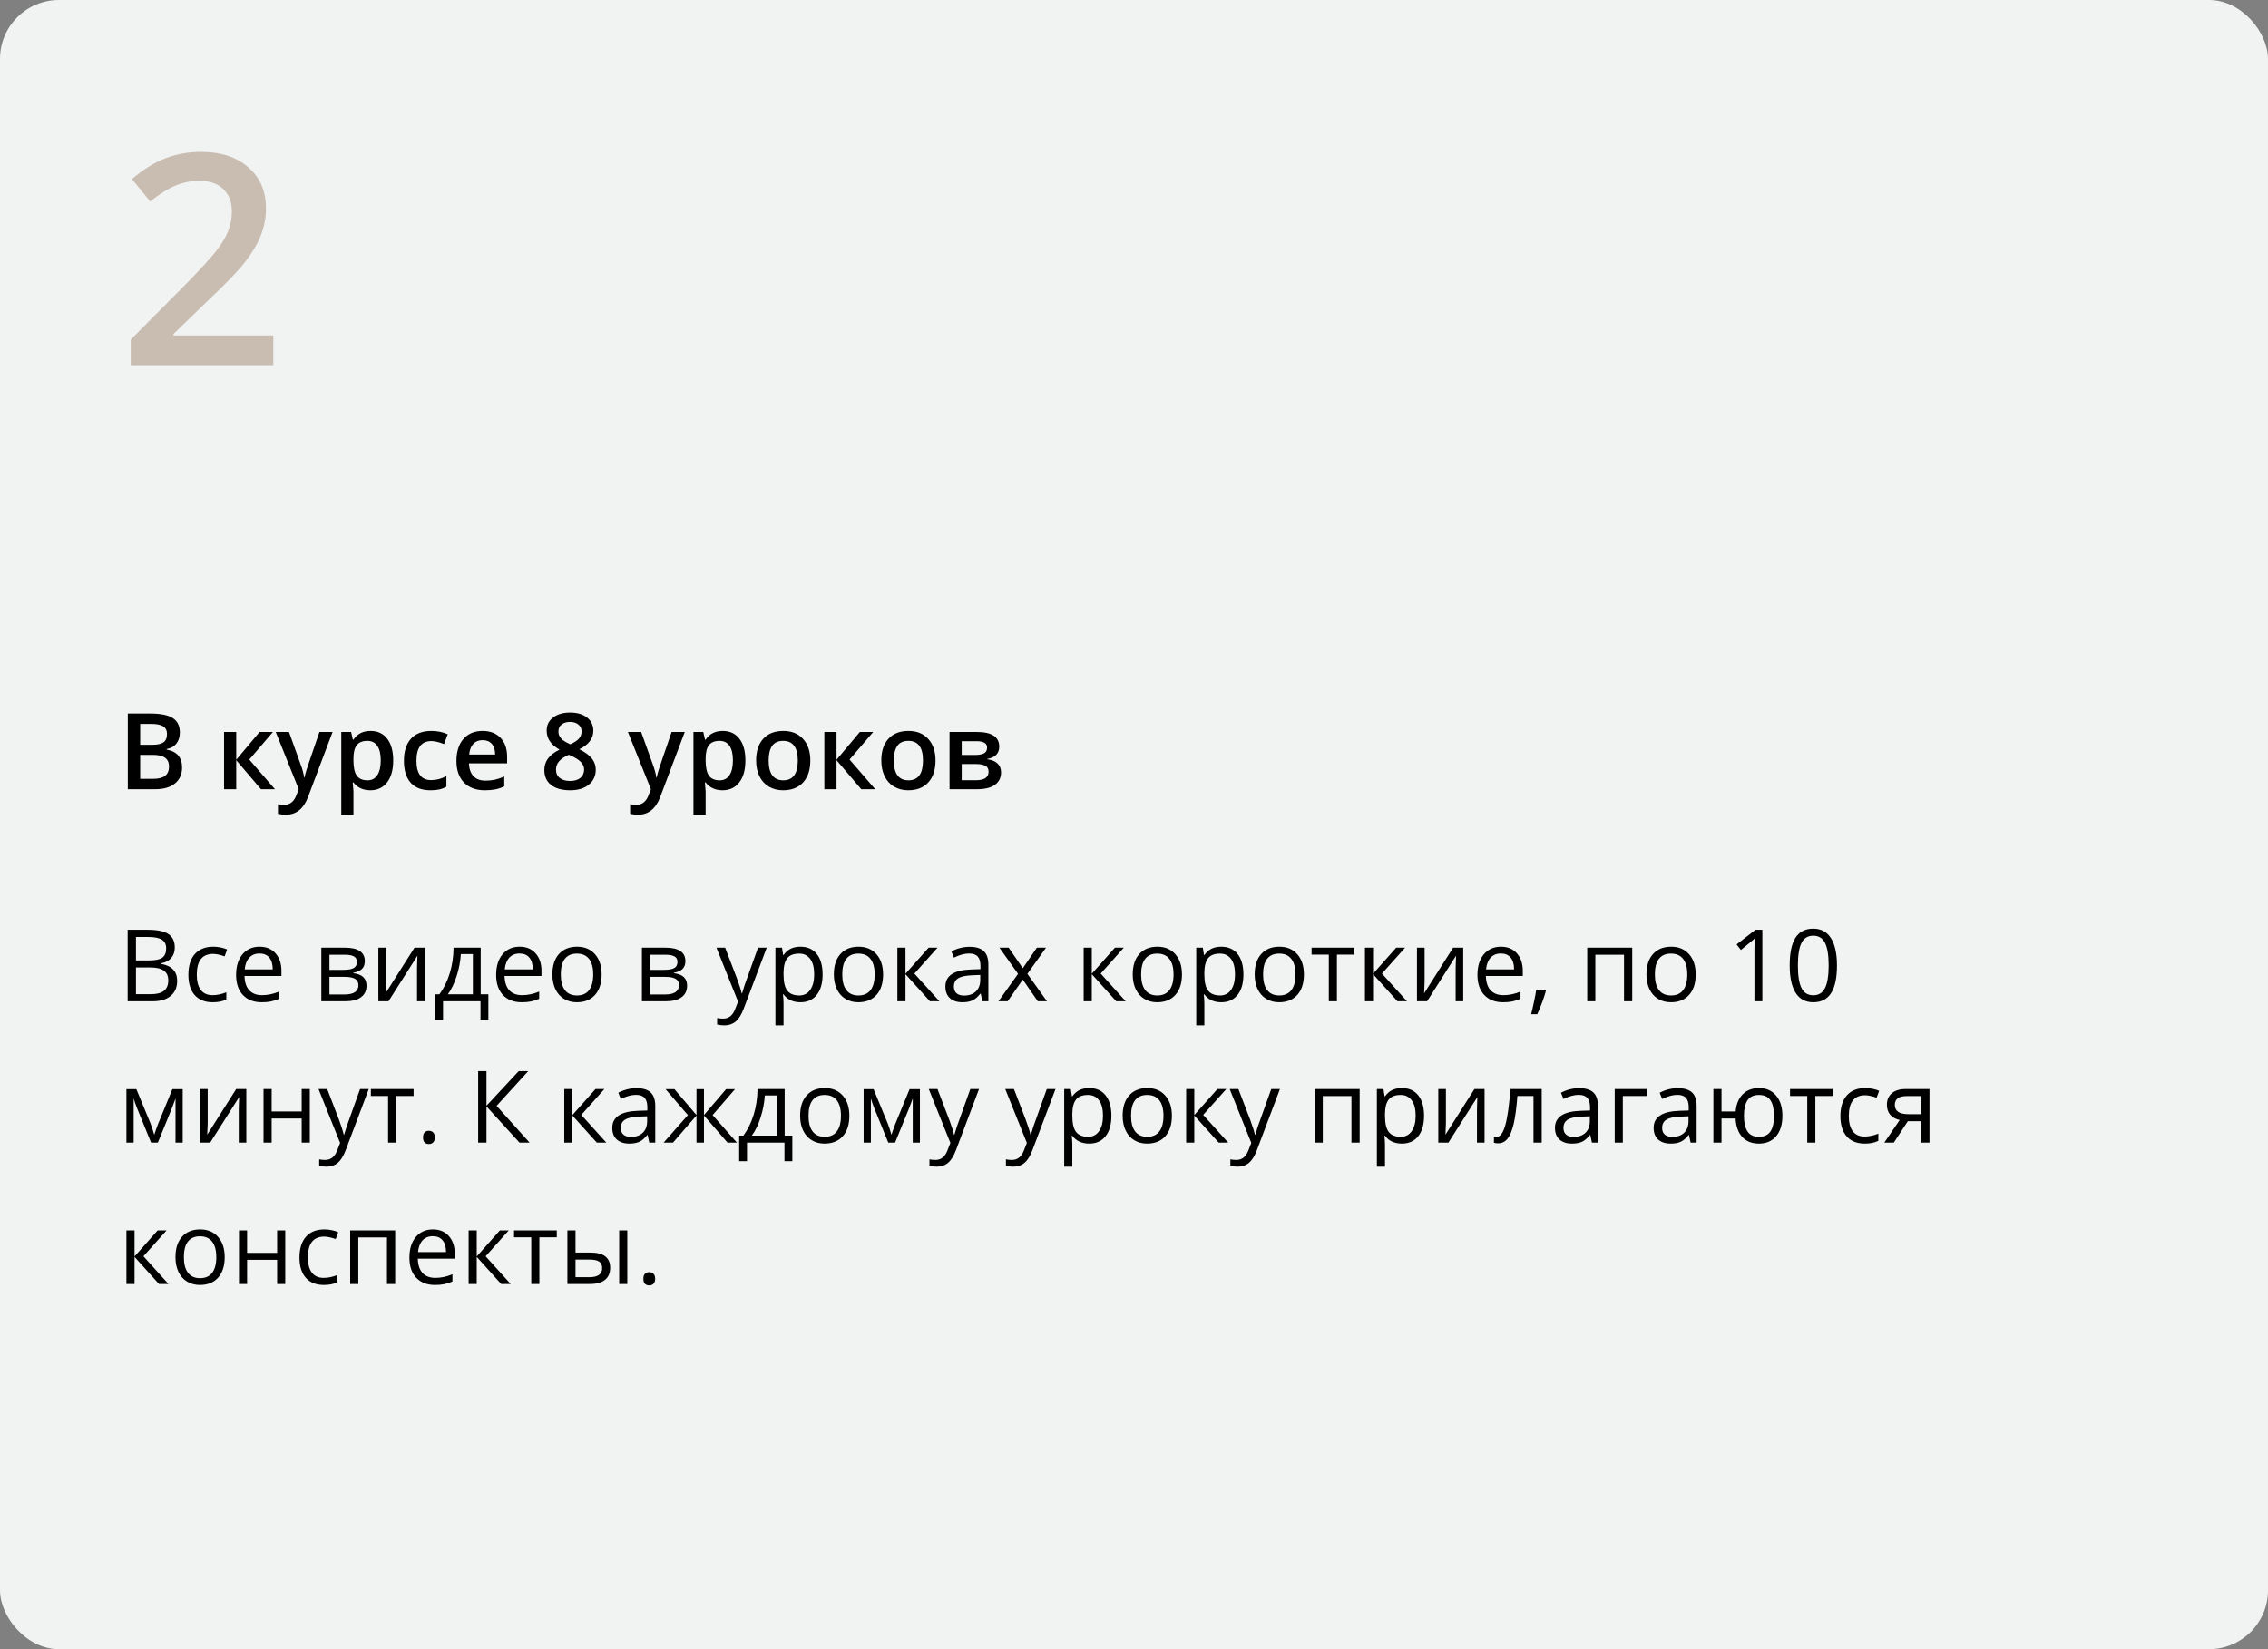
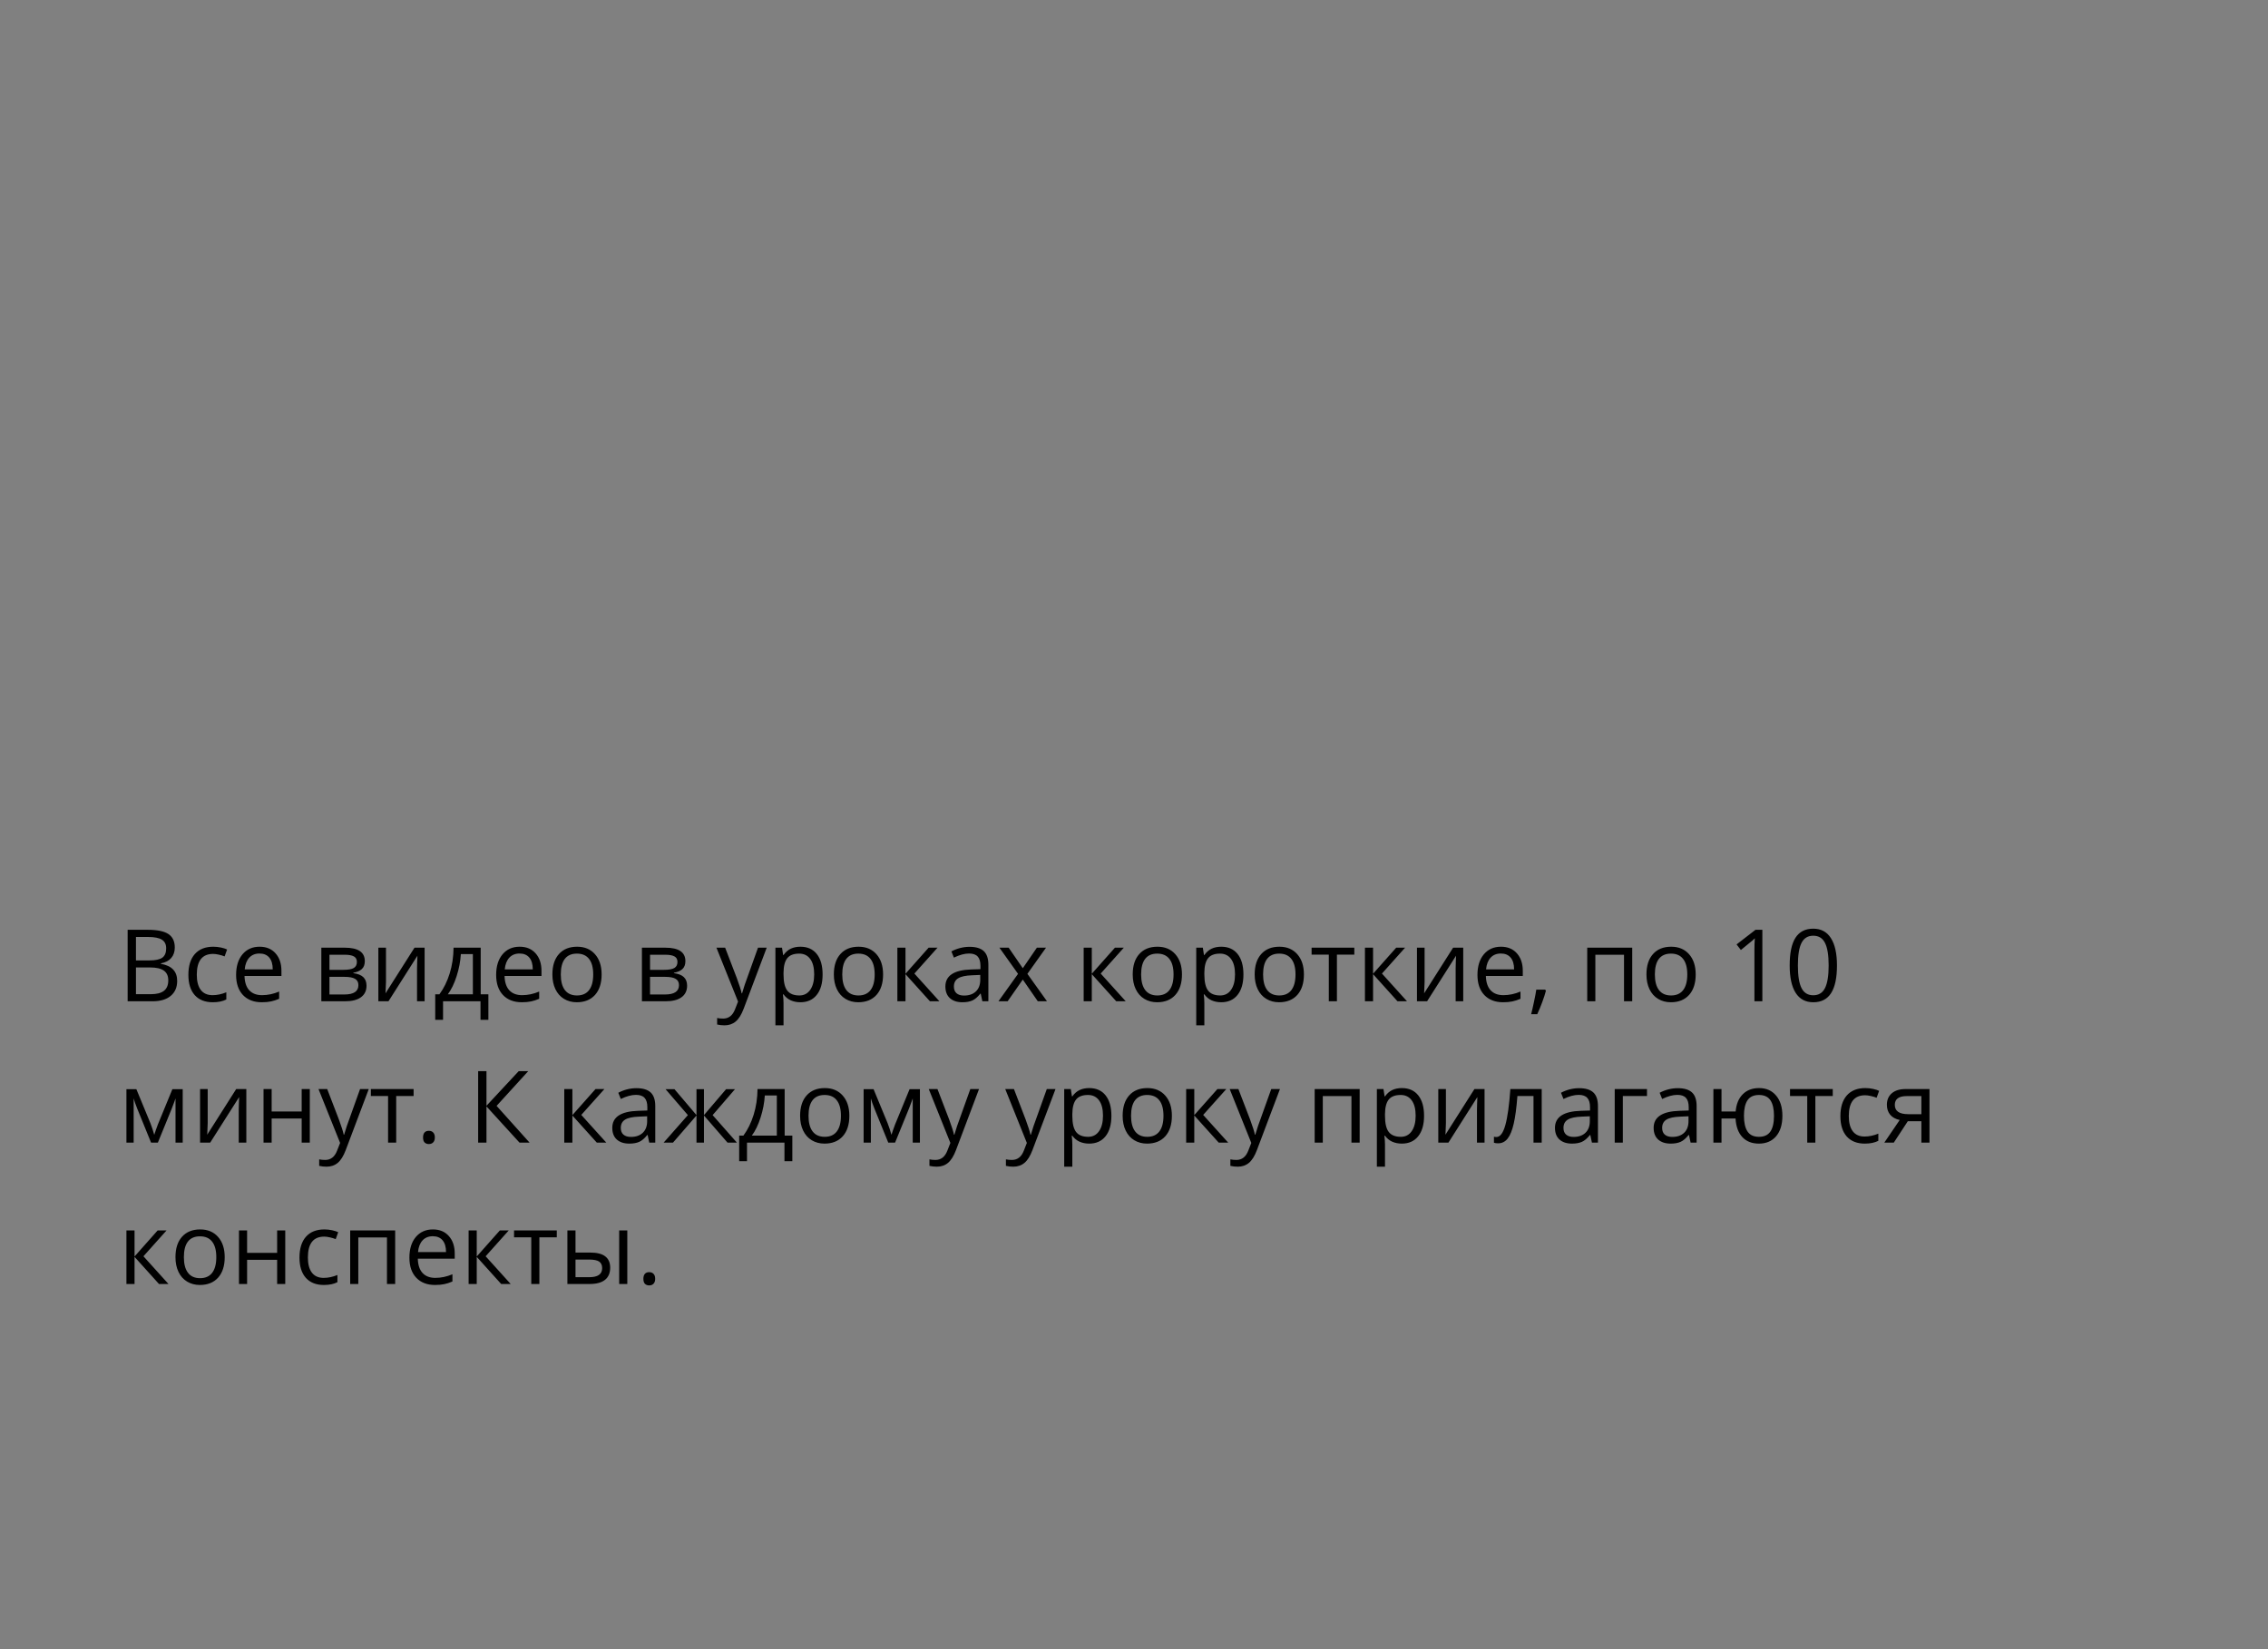
<svg xmlns="http://www.w3.org/2000/svg" width="385" height="280" viewBox="0 0 385 280" fill="none">
  <rect x="0" y="0" width="385" height="280" fill="#808080" stroke="none" />
-   <rect width="385" height="280" rx="10" fill="#F1F2F2" />
  <path d="M21.669 157.864H25.097C26.707 157.864 27.872 158.105 28.591 158.586C29.311 159.068 29.67 159.829 29.67 160.869C29.67 161.589 29.468 162.183 29.064 162.654C28.666 163.119 28.082 163.42 27.313 163.559V163.642C29.156 163.957 30.077 164.925 30.077 166.547C30.077 167.632 29.709 168.478 28.973 169.087C28.243 169.696 27.219 170 25.902 170H21.669V157.864ZM23.08 163.061H25.404C26.4 163.061 27.116 162.906 27.554 162.596C27.991 162.28 28.209 161.752 28.209 161.01C28.209 160.33 27.966 159.84 27.479 159.541C26.992 159.237 26.217 159.084 25.155 159.084H23.08V163.061ZM23.08 164.256V168.796H25.611C26.591 168.796 27.327 168.608 27.819 168.232C28.317 167.85 28.566 167.255 28.566 166.447C28.566 165.695 28.312 165.141 27.803 164.787C27.299 164.433 26.53 164.256 25.495 164.256H23.08ZM36.12 170.166C34.803 170.166 33.782 169.762 33.057 168.954C32.338 168.141 31.978 166.992 31.978 165.509C31.978 163.987 32.343 162.812 33.074 161.981C33.81 161.151 34.856 160.736 36.211 160.736C36.649 160.736 37.086 160.783 37.523 160.877C37.96 160.972 38.303 161.082 38.552 161.209L38.129 162.38C37.825 162.258 37.492 162.159 37.133 162.081C36.773 161.998 36.455 161.957 36.178 161.957C34.33 161.957 33.406 163.135 33.406 165.493C33.406 166.611 33.63 167.468 34.078 168.066C34.532 168.664 35.202 168.962 36.087 168.962C36.845 168.962 37.623 168.799 38.419 168.473V169.693C37.811 170.008 37.044 170.166 36.12 170.166ZM44.429 170.166C43.084 170.166 42.022 169.757 41.242 168.938C40.467 168.118 40.08 166.981 40.08 165.526C40.08 164.059 40.439 162.895 41.159 162.031C41.884 161.168 42.855 160.736 44.072 160.736C45.212 160.736 46.114 161.113 46.778 161.865C47.442 162.612 47.774 163.6 47.774 164.829V165.7H41.507C41.535 166.768 41.803 167.579 42.312 168.132C42.827 168.686 43.549 168.962 44.479 168.962C45.459 168.962 46.427 168.758 47.384 168.348V169.577C46.897 169.787 46.435 169.936 45.998 170.025C45.566 170.119 45.044 170.166 44.429 170.166ZM44.056 161.89C43.325 161.89 42.741 162.128 42.304 162.604C41.873 163.08 41.618 163.738 41.541 164.58H46.297C46.297 163.711 46.103 163.047 45.716 162.587C45.328 162.123 44.775 161.89 44.056 161.89ZM61.927 163.185C61.927 163.777 61.756 164.228 61.413 164.538C61.075 164.842 60.599 165.047 59.985 165.152V165.227C60.76 165.332 61.324 165.559 61.678 165.908C62.038 166.256 62.218 166.738 62.218 167.352C62.218 168.199 61.905 168.852 61.28 169.311C60.66 169.77 59.752 170 58.557 170H54.548V160.902H58.541C60.798 160.902 61.927 161.663 61.927 163.185ZM60.84 167.261C60.84 166.768 60.652 166.411 60.275 166.19C59.905 165.963 59.288 165.85 58.424 165.85H55.926V168.846H58.458C60.046 168.846 60.84 168.318 60.84 167.261ZM60.583 163.318C60.583 162.875 60.411 162.562 60.068 162.38C59.73 162.192 59.216 162.098 58.524 162.098H55.926V164.663H58.258C59.111 164.663 59.711 164.557 60.06 164.347C60.408 164.137 60.583 163.794 60.583 163.318ZM65.522 160.902V166.671L65.463 168.182L65.439 168.655L70.361 160.902H72.079V170H70.793V164.438L70.817 163.343L70.859 162.264L65.945 170H64.227V160.902H65.522ZM82.903 173.146H81.567V170H75.209V173.146H73.88V168.813H74.594C75.336 167.806 75.917 166.624 76.337 165.269C76.758 163.913 76.977 162.457 76.993 160.902H81.6V168.813H82.903V173.146ZM80.272 168.813V161.99H78.23C78.158 163.218 77.92 164.463 77.516 165.725C77.118 166.981 76.62 168.011 76.022 168.813H80.272ZM88.573 170.166C87.228 170.166 86.165 169.757 85.385 168.938C84.611 168.118 84.223 166.981 84.223 165.526C84.223 164.059 84.583 162.895 85.302 162.031C86.027 161.168 86.998 160.736 88.216 160.736C89.356 160.736 90.258 161.113 90.922 161.865C91.586 162.612 91.918 163.6 91.918 164.829V165.7H85.651C85.678 166.768 85.947 167.579 86.456 168.132C86.971 168.686 87.693 168.962 88.623 168.962C89.602 168.962 90.57 168.758 91.528 168.348V169.577C91.041 169.787 90.579 169.936 90.142 170.025C89.71 170.119 89.187 170.166 88.573 170.166ZM88.199 161.89C87.469 161.89 86.885 162.128 86.448 162.604C86.016 163.08 85.762 163.738 85.684 164.58H90.44C90.44 163.711 90.247 163.047 89.859 162.587C89.472 162.123 88.919 161.89 88.199 161.89ZM102.128 165.443C102.128 166.926 101.754 168.085 101.007 168.921C100.26 169.751 99.228 170.166 97.911 170.166C97.098 170.166 96.376 169.975 95.745 169.593C95.114 169.211 94.627 168.664 94.284 167.95C93.941 167.236 93.769 166.4 93.769 165.443C93.769 163.96 94.14 162.806 94.881 161.981C95.623 161.151 96.652 160.736 97.969 160.736C99.242 160.736 100.252 161.16 100.999 162.006C101.752 162.853 102.128 163.999 102.128 165.443ZM95.197 165.443C95.197 166.605 95.429 167.49 95.894 168.099C96.359 168.708 97.042 169.012 97.944 169.012C98.846 169.012 99.53 168.711 99.995 168.107C100.465 167.499 100.7 166.611 100.7 165.443C100.7 164.286 100.465 163.409 99.995 162.812C99.53 162.208 98.841 161.907 97.928 161.907C97.026 161.907 96.345 162.203 95.886 162.795C95.426 163.387 95.197 164.27 95.197 165.443ZM116.347 163.185C116.347 163.777 116.176 164.228 115.833 164.538C115.495 164.842 115.019 165.047 114.405 165.152V165.227C115.18 165.332 115.744 165.559 116.098 165.908C116.458 166.256 116.638 166.738 116.638 167.352C116.638 168.199 116.325 168.852 115.7 169.311C115.08 169.77 114.172 170 112.977 170H108.968V160.902H112.96C115.218 160.902 116.347 161.663 116.347 163.185ZM115.26 167.261C115.26 166.768 115.072 166.411 114.695 166.19C114.325 165.963 113.708 165.85 112.844 165.85H110.346V168.846H112.877C114.466 168.846 115.26 168.318 115.26 167.261ZM115.002 163.318C115.002 162.875 114.831 162.562 114.488 162.38C114.15 162.192 113.636 162.098 112.944 162.098H110.346V164.663H112.678C113.53 164.663 114.131 164.557 114.479 164.347C114.828 164.137 115.002 163.794 115.002 163.318ZM121.618 160.902H123.096L125.088 166.09C125.525 167.275 125.796 168.13 125.901 168.655H125.968C126.04 168.373 126.189 167.892 126.416 167.211C126.648 166.525 127.401 164.422 128.674 160.902H130.151L126.242 171.262C125.854 172.285 125.401 173.01 124.88 173.437C124.366 173.868 123.732 174.084 122.979 174.084C122.559 174.084 122.144 174.037 121.734 173.943V172.839C122.039 172.905 122.379 172.938 122.755 172.938C123.702 172.938 124.377 172.407 124.781 171.345L125.287 170.05L121.618 160.902ZM135.862 170.166C135.27 170.166 134.728 170.058 134.235 169.842C133.748 169.621 133.339 169.283 133.007 168.83H132.907C132.974 169.361 133.007 169.864 133.007 170.34V174.084H131.629V160.902H132.75L132.94 162.147H133.007C133.361 161.649 133.773 161.29 134.244 161.068C134.714 160.847 135.254 160.736 135.862 160.736C137.069 160.736 137.998 161.149 138.651 161.973C139.31 162.798 139.639 163.954 139.639 165.443C139.639 166.937 139.304 168.099 138.635 168.929C137.971 169.754 137.047 170.166 135.862 170.166ZM135.663 161.907C134.733 161.907 134.061 162.164 133.646 162.679C133.231 163.193 133.018 164.012 133.007 165.136V165.443C133.007 166.721 133.22 167.637 133.646 168.19C134.072 168.738 134.756 169.012 135.696 169.012C136.482 169.012 137.096 168.694 137.539 168.058C137.987 167.421 138.211 166.544 138.211 165.426C138.211 164.292 137.987 163.423 137.539 162.82C137.096 162.211 136.471 161.907 135.663 161.907ZM149.907 165.443C149.907 166.926 149.534 168.085 148.787 168.921C148.04 169.751 147.007 170.166 145.69 170.166C144.877 170.166 144.155 169.975 143.524 169.593C142.893 169.211 142.406 168.664 142.063 167.95C141.72 167.236 141.548 166.4 141.548 165.443C141.548 163.96 141.919 162.806 142.661 161.981C143.402 161.151 144.431 160.736 145.749 160.736C147.021 160.736 148.031 161.16 148.778 162.006C149.531 162.853 149.907 163.999 149.907 165.443ZM142.976 165.443C142.976 166.605 143.208 167.49 143.673 168.099C144.138 168.708 144.822 169.012 145.724 169.012C146.626 169.012 147.309 168.711 147.774 168.107C148.244 167.499 148.479 166.611 148.479 165.443C148.479 164.286 148.244 163.409 147.774 162.812C147.309 162.208 146.62 161.907 145.707 161.907C144.805 161.907 144.124 162.203 143.665 162.795C143.206 163.387 142.976 164.27 142.976 165.443ZM157.635 160.902H159.146L155.22 165.293L159.47 170H157.859L153.709 165.393V170H152.331V160.902H153.709V165.327L157.635 160.902ZM166.758 170L166.484 168.705H166.417C165.964 169.275 165.51 169.662 165.056 169.867C164.608 170.066 164.046 170.166 163.371 170.166C162.469 170.166 161.761 169.934 161.246 169.469C160.737 169.004 160.482 168.343 160.482 167.485C160.482 165.648 161.952 164.685 164.89 164.596L166.434 164.546V163.982C166.434 163.268 166.279 162.742 165.969 162.405C165.665 162.062 165.175 161.89 164.5 161.89C163.742 161.89 162.884 162.123 161.927 162.587L161.503 161.533C161.952 161.29 162.441 161.099 162.973 160.96C163.509 160.822 164.046 160.753 164.583 160.753C165.668 160.753 166.47 160.994 166.99 161.475C167.516 161.957 167.779 162.729 167.779 163.791V170H166.758ZM163.645 169.029C164.503 169.029 165.175 168.794 165.662 168.323C166.155 167.853 166.401 167.194 166.401 166.348V165.526L165.023 165.584C163.927 165.623 163.136 165.794 162.649 166.099C162.167 166.397 161.927 166.865 161.927 167.501C161.927 168 162.076 168.379 162.375 168.639C162.679 168.899 163.103 169.029 163.645 169.029ZM172.817 165.343L169.655 160.902H171.224L173.623 164.389L176.013 160.902H177.565L174.403 165.343L177.731 170H176.171L173.623 166.314L171.049 170H169.489L172.817 165.343ZM189.261 160.902H190.772L186.846 165.293L191.096 170H189.485L185.335 165.393V170H183.957V160.902H185.335V165.327L189.261 160.902ZM200.642 165.443C200.642 166.926 200.268 168.085 199.521 168.921C198.774 169.751 197.742 170.166 196.425 170.166C195.611 170.166 194.889 169.975 194.258 169.593C193.627 169.211 193.14 168.664 192.797 167.95C192.454 167.236 192.283 166.4 192.283 165.443C192.283 163.96 192.653 162.806 193.395 161.981C194.137 161.151 195.166 160.736 196.483 160.736C197.756 160.736 198.766 161.16 199.513 162.006C200.265 162.853 200.642 163.999 200.642 165.443ZM193.71 165.443C193.71 166.605 193.943 167.49 194.408 168.099C194.873 168.708 195.556 169.012 196.458 169.012C197.36 169.012 198.043 168.711 198.508 168.107C198.979 167.499 199.214 166.611 199.214 165.443C199.214 164.286 198.979 163.409 198.508 162.812C198.043 162.208 197.354 161.907 196.441 161.907C195.539 161.907 194.859 162.203 194.399 162.795C193.94 163.387 193.71 164.27 193.71 165.443ZM207.299 170.166C206.707 170.166 206.164 170.058 205.672 169.842C205.185 169.621 204.775 169.283 204.443 168.83H204.344C204.41 169.361 204.443 169.864 204.443 170.34V174.084H203.065V160.902H204.186L204.377 162.147H204.443C204.798 161.649 205.21 161.29 205.68 161.068C206.151 160.847 206.69 160.736 207.299 160.736C208.505 160.736 209.435 161.149 210.088 161.973C210.746 162.798 211.076 163.954 211.076 165.443C211.076 166.937 210.741 168.099 210.071 168.929C209.407 169.754 208.483 170.166 207.299 170.166ZM207.1 161.907C206.17 161.907 205.498 162.164 205.083 162.679C204.667 163.193 204.454 164.012 204.443 165.136V165.443C204.443 166.721 204.656 167.637 205.083 168.19C205.509 168.738 206.192 169.012 207.133 169.012C207.919 169.012 208.533 168.694 208.976 168.058C209.424 167.421 209.648 166.544 209.648 165.426C209.648 164.292 209.424 163.423 208.976 162.82C208.533 162.211 207.908 161.907 207.1 161.907ZM221.344 165.443C221.344 166.926 220.97 168.085 220.223 168.921C219.476 169.751 218.444 170.166 217.127 170.166C216.313 170.166 215.591 169.975 214.96 169.593C214.33 169.211 213.843 168.664 213.5 167.95C213.156 167.236 212.985 166.4 212.985 165.443C212.985 163.96 213.356 162.806 214.097 161.981C214.839 161.151 215.868 160.736 217.185 160.736C218.458 160.736 219.468 161.16 220.215 162.006C220.967 162.853 221.344 163.999 221.344 165.443ZM214.413 165.443C214.413 166.605 214.645 167.49 215.11 168.099C215.575 168.708 216.258 169.012 217.16 169.012C218.062 169.012 218.746 168.711 219.21 168.107C219.681 167.499 219.916 166.611 219.916 165.443C219.916 164.286 219.681 163.409 219.21 162.812C218.746 162.208 218.057 161.907 217.144 161.907C216.242 161.907 215.561 162.203 215.102 162.795C214.642 163.387 214.413 164.27 214.413 165.443ZM229.902 162.081H226.947V170H225.569V162.081H222.647V160.902H229.902V162.081ZM237.007 160.902H238.518L234.592 165.293L238.842 170H237.231L233.081 165.393V170H231.703V160.902H233.081V165.327L237.007 160.902ZM241.83 160.902V166.671L241.772 168.182L241.747 168.655L246.669 160.902H248.388V170H247.101V164.438L247.126 163.343L247.167 162.264L242.253 170H240.535V160.902H241.83ZM255.153 170.166C253.808 170.166 252.746 169.757 251.965 168.938C251.191 168.118 250.803 166.981 250.803 165.526C250.803 164.059 251.163 162.895 251.882 162.031C252.607 161.168 253.578 160.736 254.796 160.736C255.936 160.736 256.838 161.113 257.502 161.865C258.166 162.612 258.498 163.6 258.498 164.829V165.7H252.231C252.259 166.768 252.527 167.579 253.036 168.132C253.551 168.686 254.273 168.962 255.203 168.962C256.182 168.962 257.151 168.758 258.108 168.348V169.577C257.621 169.787 257.159 169.936 256.722 170.025C256.29 170.119 255.767 170.166 255.153 170.166ZM254.779 161.89C254.049 161.89 253.465 162.128 253.028 162.604C252.596 163.08 252.342 163.738 252.264 164.58H257.021C257.021 163.711 256.827 163.047 256.439 162.587C256.052 162.123 255.499 161.89 254.779 161.89ZM262.3 168.024L262.424 168.215C262.28 168.769 262.073 169.411 261.802 170.141C261.531 170.877 261.248 171.561 260.955 172.191H259.917C260.067 171.616 260.23 170.905 260.407 170.058C260.59 169.211 260.717 168.534 260.789 168.024H262.3ZM270.816 170H269.438V160.902H277.075V170H275.681V162.098H270.816V170ZM287.85 165.443C287.85 166.926 287.476 168.085 286.729 168.921C285.982 169.751 284.95 170.166 283.633 170.166C282.819 170.166 282.097 169.975 281.466 169.593C280.835 169.211 280.348 168.664 280.005 167.95C279.662 167.236 279.491 166.4 279.491 165.443C279.491 163.96 279.861 162.806 280.603 161.981C281.345 161.151 282.374 160.736 283.691 160.736C284.964 160.736 285.974 161.16 286.721 162.006C287.473 162.853 287.85 163.999 287.85 165.443ZM280.918 165.443C280.918 166.605 281.151 167.49 281.616 168.099C282.081 168.708 282.764 169.012 283.666 169.012C284.568 169.012 285.251 168.711 285.716 168.107C286.187 167.499 286.422 166.611 286.422 165.443C286.422 164.286 286.187 163.409 285.716 162.812C285.251 162.208 284.562 161.907 283.649 161.907C282.747 161.907 282.067 162.203 281.607 162.795C281.148 163.387 280.918 164.27 280.918 165.443ZM299.164 170H297.819V161.351C297.819 160.631 297.841 159.951 297.885 159.309C297.769 159.425 297.639 159.547 297.495 159.674C297.351 159.801 296.693 160.341 295.52 161.292L294.789 160.346L298.001 157.864H299.164V170ZM311.831 163.916C311.831 166.013 311.499 167.579 310.834 168.614C310.176 169.649 309.166 170.166 307.805 170.166C306.499 170.166 305.505 169.638 304.825 168.581C304.144 167.518 303.804 165.963 303.804 163.916C303.804 161.802 304.133 160.233 304.792 159.209C305.45 158.185 306.454 157.673 307.805 157.673C309.122 157.673 310.121 158.207 310.801 159.275C311.487 160.343 311.831 161.89 311.831 163.916ZM305.198 163.916C305.198 165.681 305.406 166.967 305.821 167.775C306.236 168.578 306.897 168.979 307.805 168.979C308.723 168.979 309.387 168.572 309.797 167.759C310.212 166.94 310.419 165.659 310.419 163.916C310.419 162.172 310.212 160.897 309.797 160.089C309.387 159.275 308.723 158.869 307.805 158.869C306.897 158.869 306.236 159.27 305.821 160.072C305.406 160.869 305.198 162.15 305.198 163.916ZM26.184 192.672L26.441 191.9L26.798 190.92L29.264 184.919H31.015V194H29.795V186.488L29.629 186.969L29.148 188.239L26.798 194H25.645L23.295 188.223C23.002 187.481 22.8 186.903 22.689 186.488V194H21.461V184.919H23.146L25.528 190.688C25.766 191.297 25.985 191.958 26.184 192.672ZM35.257 184.902V190.671L35.199 192.182L35.174 192.655L40.096 184.902H41.815V194H40.528V188.438L40.553 187.343L40.594 186.264L35.68 194H33.962V184.902H35.257ZM46.114 184.902V188.712H51.211V184.902H52.589V194H51.211V189.899H46.114V194H44.736V184.902H46.114ZM54.066 184.902H55.544L57.536 190.09C57.973 191.275 58.245 192.13 58.35 192.655H58.416C58.488 192.373 58.637 191.892 58.864 191.211C59.097 190.525 59.849 188.422 61.122 184.902H62.6L58.69 195.262C58.303 196.285 57.849 197.01 57.329 197.437C56.814 197.868 56.18 198.084 55.428 198.084C55.007 198.084 54.592 198.037 54.183 197.943V196.839C54.487 196.905 54.827 196.938 55.204 196.938C56.15 196.938 56.825 196.407 57.229 195.345L57.735 194.05L54.066 184.902ZM70.211 186.081H67.256V194H65.878V186.081H62.956V184.902H70.211V186.081ZM71.814 193.12C71.814 192.749 71.897 192.47 72.062 192.282C72.234 192.088 72.478 191.991 72.793 191.991C73.114 191.991 73.363 192.088 73.54 192.282C73.723 192.47 73.814 192.749 73.814 193.12C73.814 193.48 73.723 193.757 73.54 193.95C73.357 194.144 73.108 194.241 72.793 194.241C72.511 194.241 72.276 194.155 72.087 193.983C71.905 193.806 71.814 193.519 71.814 193.12ZM89.901 194H88.191L82.58 187.849V194H81.168V181.864H82.58V187.741L88.05 181.864H89.668L84.298 187.758L89.901 194ZM101.09 184.902H102.601L98.675 189.293L102.925 194H101.314L97.164 189.393V194H95.786V184.902H97.164V189.327L101.09 184.902ZM110.213 194L109.939 192.705H109.873C109.419 193.275 108.965 193.662 108.511 193.867C108.063 194.066 107.501 194.166 106.826 194.166C105.924 194.166 105.216 193.934 104.701 193.469C104.192 193.004 103.938 192.343 103.938 191.485C103.938 189.648 105.407 188.685 108.345 188.596L109.889 188.546V187.982C109.889 187.268 109.734 186.742 109.424 186.405C109.12 186.062 108.63 185.89 107.955 185.89C107.197 185.89 106.339 186.123 105.382 186.587L104.958 185.533C105.407 185.29 105.896 185.099 106.428 184.96C106.965 184.822 107.501 184.753 108.038 184.753C109.123 184.753 109.925 184.994 110.445 185.475C110.971 185.957 111.234 186.729 111.234 187.791V194H110.213ZM107.1 193.029C107.958 193.029 108.63 192.794 109.117 192.323C109.61 191.853 109.856 191.194 109.856 190.348V189.526L108.478 189.584C107.382 189.623 106.591 189.794 106.104 190.099C105.623 190.397 105.382 190.865 105.382 191.501C105.382 192 105.531 192.379 105.83 192.639C106.134 192.899 106.558 193.029 107.1 193.029ZM118.231 184.919H119.501V189.327L123.262 184.919H124.772L120.971 189.327L125.096 194H123.502L119.501 189.393V194H118.231V189.393L114.239 194H112.653L116.771 189.327L112.977 184.919H114.488L118.231 189.327V184.919ZM134.501 197.146H133.165V194H126.806V197.146H125.478V192.813H126.192C126.933 191.806 127.514 190.624 127.935 189.269C128.356 187.913 128.574 186.457 128.591 184.902H133.198V192.813H134.501V197.146ZM131.87 192.813V185.99H129.828C129.756 187.218 129.518 188.463 129.114 189.725C128.715 190.981 128.217 192.011 127.62 192.813H131.87ZM144.18 189.443C144.18 190.926 143.806 192.085 143.059 192.921C142.312 193.751 141.28 194.166 139.963 194.166C139.149 194.166 138.427 193.975 137.796 193.593C137.166 193.211 136.679 192.664 136.335 191.95C135.992 191.236 135.821 190.4 135.821 189.443C135.821 187.96 136.192 186.806 136.933 185.981C137.675 185.151 138.704 184.736 140.021 184.736C141.294 184.736 142.304 185.16 143.051 186.006C143.803 186.853 144.18 187.999 144.18 189.443ZM137.249 189.443C137.249 190.605 137.481 191.49 137.946 192.099C138.411 192.708 139.094 193.012 139.996 193.012C140.898 193.012 141.582 192.711 142.046 192.107C142.517 191.499 142.752 190.611 142.752 189.443C142.752 188.286 142.517 187.409 142.046 186.812C141.582 186.208 140.893 185.907 139.979 185.907C139.077 185.907 138.397 186.203 137.938 186.795C137.478 187.387 137.249 188.27 137.249 189.443ZM151.327 192.672L151.584 191.9L151.941 190.92L154.406 184.919H156.158V194H154.938V186.488L154.771 186.969L154.29 188.239L151.941 194H150.787L148.438 188.223C148.145 187.481 147.943 186.903 147.832 186.488V194H146.604V184.919H148.289L150.671 190.688C150.909 191.297 151.127 191.958 151.327 192.672ZM157.66 184.902H159.138L161.13 190.09C161.567 191.275 161.838 192.13 161.943 192.655H162.01C162.082 192.373 162.231 191.892 162.458 191.211C162.69 190.525 163.443 188.422 164.716 184.902H166.193L162.284 195.262C161.896 196.285 161.443 197.01 160.922 197.437C160.408 197.868 159.774 198.084 159.021 198.084C158.601 198.084 158.186 198.037 157.776 197.943V196.839C158.081 196.905 158.421 196.938 158.797 196.938C159.744 196.938 160.419 196.407 160.823 195.345L161.329 194.05L157.66 184.902ZM170.643 184.902H172.12L174.112 190.09C174.549 191.275 174.821 192.13 174.926 192.655H174.992C175.064 192.373 175.214 191.892 175.44 191.211C175.673 190.525 176.425 188.422 177.698 184.902H179.176L175.266 195.262C174.879 196.285 174.425 197.01 173.905 197.437C173.39 197.868 172.757 198.084 172.004 198.084C171.583 198.084 171.168 198.037 170.759 197.943V196.839C171.063 196.905 171.403 196.938 171.78 196.938C172.726 196.938 173.401 196.407 173.805 195.345L174.312 194.05L170.643 184.902ZM184.887 194.166C184.295 194.166 183.752 194.058 183.26 193.842C182.773 193.621 182.363 193.283 182.031 192.83H181.932C181.998 193.361 182.031 193.864 182.031 194.34V198.084H180.653V184.902H181.774L181.965 186.147H182.031C182.385 185.649 182.798 185.29 183.268 185.068C183.738 184.847 184.278 184.736 184.887 184.736C186.093 184.736 187.023 185.149 187.676 185.973C188.334 186.798 188.664 187.954 188.664 189.443C188.664 190.937 188.329 192.099 187.659 192.929C186.995 193.754 186.071 194.166 184.887 194.166ZM184.688 185.907C183.758 185.907 183.085 186.164 182.67 186.679C182.255 187.193 182.042 188.012 182.031 189.136V189.443C182.031 190.721 182.244 191.637 182.67 192.19C183.097 192.738 183.78 193.012 184.721 193.012C185.507 193.012 186.121 192.694 186.563 192.058C187.012 191.421 187.236 190.544 187.236 189.426C187.236 188.292 187.012 187.423 186.563 186.82C186.121 186.211 185.495 185.907 184.688 185.907ZM198.932 189.443C198.932 190.926 198.558 192.085 197.811 192.921C197.064 193.751 196.032 194.166 194.715 194.166C193.901 194.166 193.179 193.975 192.548 193.593C191.917 193.211 191.431 192.664 191.087 191.95C190.744 191.236 190.573 190.4 190.573 189.443C190.573 187.96 190.944 186.806 191.685 185.981C192.427 185.151 193.456 184.736 194.773 184.736C196.046 184.736 197.056 185.16 197.803 186.006C198.555 186.853 198.932 187.999 198.932 189.443ZM192 189.443C192 190.605 192.233 191.49 192.698 192.099C193.163 192.708 193.846 193.012 194.748 193.012C195.65 193.012 196.333 192.711 196.798 192.107C197.269 191.499 197.504 190.611 197.504 189.443C197.504 188.286 197.269 187.409 196.798 186.812C196.333 186.208 195.645 185.907 194.731 185.907C193.829 185.907 193.149 186.203 192.689 186.795C192.23 187.387 192 188.27 192 189.443ZM206.66 184.902H208.17L204.244 189.293L208.494 194H206.884L202.733 189.393V194H201.355V184.902H202.733V189.327L206.66 184.902ZM208.743 184.902H210.221L212.213 190.09C212.65 191.275 212.921 192.13 213.026 192.655H213.093C213.165 192.373 213.314 191.892 213.541 191.211C213.773 190.525 214.526 188.422 215.799 184.902H217.276L213.367 195.262C212.979 196.285 212.526 197.01 212.005 197.437C211.491 197.868 210.857 198.084 210.104 198.084C209.684 198.084 209.269 198.037 208.859 197.943V196.839C209.164 196.905 209.504 196.938 209.88 196.938C210.827 196.938 211.502 196.407 211.906 195.345L212.412 194.05L208.743 184.902ZM224.548 194H223.17V184.902H230.807V194H229.412V186.098H224.548V194ZM237.962 194.166C237.37 194.166 236.827 194.058 236.335 193.842C235.848 193.621 235.438 193.283 235.106 192.83H235.007C235.073 193.361 235.106 193.864 235.106 194.34V198.084H233.729V184.902H234.849L235.04 186.147H235.106C235.461 185.649 235.873 185.29 236.343 185.068C236.814 184.847 237.353 184.736 237.962 184.736C239.168 184.736 240.098 185.149 240.751 185.973C241.41 186.798 241.739 187.954 241.739 189.443C241.739 190.937 241.404 192.099 240.734 192.929C240.07 193.754 239.146 194.166 237.962 194.166ZM237.763 185.907C236.833 185.907 236.161 186.164 235.746 186.679C235.331 187.193 235.118 188.012 235.106 189.136V189.443C235.106 190.721 235.319 191.637 235.746 192.19C236.172 192.738 236.855 193.012 237.796 193.012C238.582 193.012 239.196 192.694 239.639 192.058C240.087 191.421 240.311 190.544 240.311 189.426C240.311 188.292 240.087 187.423 239.639 186.82C239.196 186.211 238.571 185.907 237.763 185.907ZM245.449 184.902V190.671L245.391 192.182L245.366 192.655L250.289 184.902H252.007V194H250.72V188.438L250.745 187.343L250.787 186.264L245.873 194H244.154V184.902H245.449ZM261.71 194H260.316V186.081H257.585C257.436 188.051 257.228 189.614 256.962 190.771C256.697 191.928 256.351 192.774 255.925 193.311C255.504 193.848 254.967 194.116 254.314 194.116C254.016 194.116 253.778 194.083 253.601 194.017V192.996C253.722 193.029 253.861 193.045 254.016 193.045C254.652 193.045 255.158 192.373 255.535 191.028C255.911 189.684 256.196 187.642 256.39 184.902H261.71V194ZM270.235 194L269.961 192.705H269.895C269.441 193.275 268.987 193.662 268.534 193.867C268.085 194.066 267.524 194.166 266.849 194.166C265.947 194.166 265.238 193.934 264.724 193.469C264.215 193.004 263.96 192.343 263.96 191.485C263.96 189.648 265.429 188.685 268.368 188.596L269.912 188.546V187.982C269.912 187.268 269.757 186.742 269.447 186.405C269.142 186.062 268.653 185.89 267.978 185.89C267.219 185.89 266.362 186.123 265.404 186.587L264.981 185.533C265.429 185.29 265.919 185.099 266.45 184.96C266.987 184.822 267.524 184.753 268.061 184.753C269.145 184.753 269.948 184.994 270.468 185.475C270.993 185.957 271.256 186.729 271.256 187.791V194H270.235ZM267.123 193.029C267.98 193.029 268.653 192.794 269.14 192.323C269.632 191.853 269.878 191.194 269.878 190.348V189.526L268.5 189.584C267.405 189.623 266.613 189.794 266.126 190.099C265.645 190.397 265.404 190.865 265.404 191.501C265.404 192 265.554 192.379 265.853 192.639C266.157 192.899 266.58 193.029 267.123 193.029ZM279.582 186.081H275.481V194H274.104V184.902H279.582V186.081ZM286.986 194L286.712 192.705H286.646C286.192 193.275 285.738 193.662 285.285 193.867C284.836 194.066 284.275 194.166 283.6 194.166C282.698 194.166 281.989 193.934 281.475 193.469C280.965 193.004 280.711 192.343 280.711 191.485C280.711 189.648 282.18 188.685 285.119 188.596L286.663 188.546V187.982C286.663 187.268 286.508 186.742 286.198 186.405C285.893 186.062 285.404 185.89 284.729 185.89C283.97 185.89 283.113 186.123 282.155 186.587L281.732 185.533C282.18 185.29 282.67 185.099 283.201 184.96C283.738 184.822 284.275 184.753 284.812 184.753C285.896 184.753 286.699 184.994 287.219 185.475C287.744 185.957 288.007 186.729 288.007 187.791V194H286.986ZM283.874 193.029C284.731 193.029 285.404 192.794 285.891 192.323C286.383 191.853 286.629 191.194 286.629 190.348V189.526L285.251 189.584C284.156 189.623 283.364 189.794 282.877 190.099C282.396 190.397 282.155 190.865 282.155 191.501C282.155 192 282.305 192.379 282.604 192.639C282.908 192.899 283.331 193.029 283.874 193.029ZM302.567 189.443C302.567 190.931 302.21 192.091 301.496 192.921C300.788 193.751 299.814 194.166 298.574 194.166C297.396 194.166 296.46 193.798 295.769 193.062C295.077 192.32 294.692 191.266 294.615 189.899H292.232V194H290.854V184.902H292.232V188.712H294.631C294.742 187.451 295.146 186.474 295.843 185.782C296.541 185.085 297.462 184.736 298.607 184.736C299.825 184.736 300.788 185.16 301.496 186.006C302.21 186.847 302.567 187.993 302.567 189.443ZM296.042 189.443C296.042 190.611 296.244 191.499 296.648 192.107C297.052 192.711 297.7 193.012 298.591 193.012C299.465 193.012 300.107 192.719 300.517 192.132C300.932 191.54 301.139 190.644 301.139 189.443C301.139 188.281 300.937 187.401 300.533 186.803C300.129 186.206 299.482 185.907 298.591 185.907C297.7 185.907 297.052 186.206 296.648 186.803C296.244 187.401 296.042 188.281 296.042 189.443ZM311.117 186.081H308.162V194H306.784V186.081H303.862V184.902H311.117V186.081ZM316.554 194.166C315.237 194.166 314.216 193.762 313.491 192.954C312.771 192.141 312.412 190.992 312.412 189.509C312.412 187.987 312.777 186.812 313.507 185.981C314.243 185.151 315.289 184.736 316.645 184.736C317.082 184.736 317.519 184.783 317.957 184.877C318.394 184.972 318.737 185.082 318.986 185.209L318.562 186.38C318.258 186.258 317.926 186.159 317.566 186.081C317.207 185.998 316.889 185.957 316.612 185.957C314.764 185.957 313.839 187.135 313.839 189.493C313.839 190.611 314.063 191.468 314.512 192.066C314.965 192.664 315.635 192.962 316.521 192.962C317.279 192.962 318.056 192.799 318.853 192.473V193.693C318.244 194.008 317.478 194.166 316.554 194.166ZM321.476 194H319.866L322.48 190.157C321.778 190.002 321.238 189.703 320.862 189.26C320.491 188.812 320.306 188.25 320.306 187.575C320.306 186.745 320.585 186.092 321.144 185.616C321.703 185.14 322.483 184.902 323.485 184.902H327.536V194H326.158V190.364H323.858L321.476 194ZM321.65 187.592C321.65 188.643 322.414 189.169 323.941 189.169H326.158V186.098H323.659C322.32 186.098 321.65 186.596 321.65 187.592ZM26.765 208.902H28.276L24.35 213.293L28.6 218H26.989L22.839 213.393V218H21.461V208.902H22.839V213.327L26.765 208.902ZM38.145 213.443C38.145 214.926 37.772 216.085 37.025 216.921C36.278 217.751 35.246 218.166 33.929 218.166C33.115 218.166 32.393 217.975 31.762 217.593C31.131 217.211 30.644 216.664 30.301 215.95C29.958 215.236 29.787 214.4 29.787 213.443C29.787 211.96 30.157 210.806 30.899 209.981C31.64 209.151 32.67 208.736 33.987 208.736C35.26 208.736 36.27 209.16 37.017 210.006C37.769 210.853 38.145 211.999 38.145 213.443ZM31.214 213.443C31.214 214.605 31.447 215.49 31.912 216.099C32.377 216.708 33.06 217.012 33.962 217.012C34.864 217.012 35.547 216.711 36.012 216.107C36.483 215.499 36.718 214.611 36.718 213.443C36.718 212.286 36.483 211.409 36.012 210.812C35.547 210.208 34.858 209.907 33.945 209.907C33.043 209.907 32.363 210.203 31.903 210.795C31.444 211.387 31.214 212.27 31.214 213.443ZM41.947 208.902V212.712H47.044V208.902H48.422V218H47.044V213.899H41.947V218H40.569V208.902H41.947ZM54.98 218.166C53.662 218.166 52.641 217.762 51.916 216.954C51.197 216.141 50.837 214.992 50.837 213.509C50.837 211.987 51.203 210.812 51.933 209.981C52.669 209.151 53.715 208.736 55.071 208.736C55.508 208.736 55.945 208.783 56.382 208.877C56.819 208.972 57.163 209.082 57.412 209.209L56.988 210.38C56.684 210.258 56.352 210.159 55.992 210.081C55.633 209.998 55.314 209.957 55.038 209.957C53.189 209.957 52.265 211.135 52.265 213.493C52.265 214.611 52.489 215.468 52.938 216.066C53.391 216.664 54.061 216.962 54.946 216.962C55.704 216.962 56.482 216.799 57.279 216.473V217.693C56.67 218.008 55.904 218.166 54.98 218.166ZM60.823 218H59.445V208.902H67.082V218H65.688V210.098H60.823V218ZM73.847 218.166C72.502 218.166 71.44 217.757 70.66 216.938C69.885 216.118 69.498 214.981 69.498 213.526C69.498 212.059 69.857 210.895 70.577 210.031C71.302 209.168 72.273 208.736 73.49 208.736C74.63 208.736 75.532 209.113 76.196 209.865C76.86 210.612 77.192 211.6 77.192 212.829V213.7H70.925C70.953 214.768 71.221 215.579 71.731 216.132C72.245 216.686 72.967 216.962 73.897 216.962C74.876 216.962 75.845 216.758 76.802 216.348V217.577C76.315 217.787 75.853 217.936 75.416 218.025C74.984 218.119 74.461 218.166 73.847 218.166ZM73.474 209.89C72.743 209.89 72.159 210.128 71.722 210.604C71.29 211.08 71.036 211.738 70.959 212.58H75.715C75.715 211.711 75.521 211.047 75.134 210.587C74.746 210.123 74.193 209.89 73.474 209.89ZM84.854 208.902H86.365L82.439 213.293L86.689 218H85.078L80.928 213.393V218H79.55V208.902H80.928V213.327L84.854 208.902ZM94.516 210.081H91.561V218H90.183V210.081H87.261V208.902H94.516V210.081ZM97.695 212.663H100.177C101.334 212.663 102.189 212.878 102.742 213.31C103.301 213.736 103.581 214.375 103.581 215.228C103.581 216.141 103.285 216.832 102.692 217.303C102.106 217.768 101.24 218 100.094 218H96.317V208.902H97.695V212.663ZM106.486 218H105.108V208.902H106.486V218ZM97.695 213.85V216.846H100.028C101.489 216.846 102.219 216.334 102.219 215.311C102.219 214.801 102.05 214.431 101.713 214.198C101.375 213.966 100.8 213.85 99.986 213.85H97.695ZM109.217 217.12C109.217 216.749 109.3 216.47 109.466 216.282C109.637 216.088 109.881 215.991 110.196 215.991C110.517 215.991 110.766 216.088 110.943 216.282C111.126 216.47 111.217 216.749 111.217 217.12C111.217 217.48 111.126 217.757 110.943 217.95C110.761 218.144 110.512 218.241 110.196 218.241C109.914 218.241 109.679 218.155 109.491 217.983C109.308 217.806 109.217 217.519 109.217 217.12Z" fill="black" />
-   <path d="M21.696 121.15H25.511C27.28 121.15 28.558 121.408 29.343 121.924C30.134 122.439 30.529 123.254 30.529 124.367C30.529 125.117 30.336 125.741 29.949 126.239C29.562 126.737 29.006 127.051 28.279 127.18V127.268C29.182 127.438 29.844 127.774 30.266 128.278C30.693 128.776 30.907 129.453 30.907 130.309C30.907 131.463 30.503 132.368 29.694 133.024C28.892 133.675 27.773 134 26.337 134H21.696V121.15ZM23.797 126.459H25.818C26.697 126.459 27.339 126.321 27.743 126.046C28.148 125.765 28.35 125.29 28.35 124.622C28.35 124.019 28.13 123.582 27.69 123.312C27.257 123.043 26.565 122.908 25.616 122.908H23.797V126.459ZM23.797 128.164V132.233H26.029C26.908 132.233 27.57 132.066 28.016 131.732C28.467 131.393 28.692 130.859 28.692 130.133C28.692 129.465 28.464 128.97 28.007 128.647C27.55 128.325 26.855 128.164 25.924 128.164H23.797ZM44.065 124.279H46.332L42.315 128.964L46.675 134H44.302L40.101 129.069V134H38.035V124.279H40.101V128.999L44.065 124.279ZM46.807 124.279H49.057L51.034 129.79C51.333 130.575 51.532 131.313 51.632 132.005H51.702C51.755 131.683 51.852 131.293 51.992 130.836C52.133 130.373 52.877 128.188 54.225 124.279H56.457L52.3 135.292C51.544 137.313 50.284 138.324 48.52 138.324C48.063 138.324 47.618 138.274 47.185 138.175V136.54C47.495 136.61 47.85 136.646 48.248 136.646C49.244 136.646 49.944 136.068 50.349 134.914L50.709 134L46.807 124.279ZM62.864 134.176C61.634 134.176 60.679 133.733 59.999 132.849H59.876C59.958 133.669 59.999 134.167 59.999 134.343V138.324H57.934V124.279H59.603C59.65 124.461 59.747 124.895 59.894 125.58H59.999C60.644 124.596 61.61 124.104 62.899 124.104C64.112 124.104 65.056 124.543 65.73 125.422C66.409 126.301 66.749 127.534 66.749 129.122C66.749 130.71 66.403 131.949 65.712 132.84C65.026 133.73 64.077 134.176 62.864 134.176ZM62.363 125.791C61.543 125.791 60.942 126.031 60.562 126.512C60.187 126.992 59.999 127.76 59.999 128.814V129.122C59.999 130.306 60.187 131.164 60.562 131.697C60.937 132.225 61.549 132.488 62.398 132.488C63.113 132.488 63.664 132.195 64.051 131.609C64.438 131.023 64.631 130.188 64.631 129.104C64.631 128.015 64.438 127.191 64.051 126.635C63.67 126.072 63.107 125.791 62.363 125.791ZM73.068 134.176C71.598 134.176 70.478 133.748 69.711 132.893C68.949 132.031 68.568 130.798 68.568 129.192C68.568 127.558 68.967 126.301 69.764 125.422C70.566 124.543 71.724 124.104 73.235 124.104C74.261 124.104 75.184 124.294 76.004 124.675L75.38 126.336C74.507 125.996 73.786 125.826 73.218 125.826C71.536 125.826 70.695 126.942 70.695 129.175C70.695 130.265 70.903 131.085 71.319 131.636C71.741 132.181 72.356 132.453 73.165 132.453C74.085 132.453 74.955 132.225 75.775 131.768V133.569C75.406 133.786 75.011 133.941 74.589 134.035C74.173 134.129 73.666 134.176 73.068 134.176ZM82.306 134.176C80.794 134.176 79.61 133.736 78.755 132.857C77.905 131.973 77.481 130.757 77.481 129.21C77.481 127.622 77.876 126.374 78.667 125.466C79.458 124.558 80.545 124.104 81.928 124.104C83.211 124.104 84.225 124.493 84.969 125.272C85.713 126.052 86.085 127.124 86.085 128.489V129.605H79.607C79.637 130.549 79.892 131.275 80.372 131.785C80.853 132.289 81.529 132.541 82.402 132.541C82.977 132.541 83.51 132.488 84.002 132.383C84.5 132.271 85.033 132.09 85.602 131.838V133.517C85.098 133.757 84.588 133.927 84.072 134.026C83.557 134.126 82.968 134.176 82.306 134.176ZM81.928 125.668C81.272 125.668 80.744 125.876 80.346 126.292C79.953 126.708 79.719 127.314 79.643 128.111H84.055C84.043 127.309 83.85 126.702 83.475 126.292C83.1 125.876 82.584 125.668 81.928 125.668ZM96.764 120.983C97.982 120.983 98.946 121.265 99.655 121.827C100.364 122.384 100.719 123.131 100.719 124.068C100.719 125.387 99.928 126.436 98.346 127.215C99.353 127.719 100.068 128.249 100.49 128.806C100.918 129.362 101.132 129.983 101.132 130.669C101.132 131.729 100.742 132.579 99.963 133.218C99.184 133.856 98.129 134.176 96.799 134.176C95.404 134.176 94.323 133.877 93.556 133.279C92.788 132.682 92.404 131.835 92.404 130.739C92.404 130.024 92.603 129.383 93.002 128.814C93.406 128.24 94.065 127.73 94.98 127.285C94.194 126.816 93.635 126.321 93.301 125.8C92.967 125.278 92.8 124.692 92.8 124.042C92.8 123.11 93.166 122.369 93.898 121.818C94.631 121.262 95.586 120.983 96.764 120.983ZM94.382 130.669C94.382 131.278 94.596 131.753 95.023 132.093C95.451 132.427 96.031 132.594 96.764 132.594C97.519 132.594 98.106 132.421 98.522 132.075C98.943 131.724 99.154 131.249 99.154 130.651C99.154 130.177 98.961 129.743 98.574 129.351C98.188 128.958 97.602 128.595 96.816 128.261L96.561 128.146C95.788 128.486 95.231 128.861 94.892 129.271C94.552 129.676 94.382 130.142 94.382 130.669ZM96.746 122.574C96.16 122.574 95.689 122.721 95.331 123.014C94.974 123.301 94.795 123.693 94.795 124.191C94.795 124.496 94.859 124.769 94.988 125.009C95.117 125.249 95.305 125.469 95.551 125.668C95.797 125.861 96.213 126.096 96.799 126.371C97.502 126.061 97.997 125.735 98.284 125.396C98.577 125.05 98.724 124.648 98.724 124.191C98.724 123.693 98.542 123.301 98.179 123.014C97.821 122.721 97.344 122.574 96.746 122.574ZM106.59 124.279H108.84L110.817 129.79C111.116 130.575 111.315 131.313 111.415 132.005H111.485C111.538 131.683 111.635 131.293 111.775 130.836C111.916 130.373 112.66 128.188 114.008 124.279H116.24L112.083 135.292C111.327 137.313 110.067 138.324 108.304 138.324C107.847 138.324 107.401 138.274 106.968 138.175V136.54C107.278 136.61 107.633 136.646 108.031 136.646C109.027 136.646 109.728 136.068 110.132 134.914L110.492 134L106.59 124.279ZM122.647 134.176C121.417 134.176 120.462 133.733 119.782 132.849H119.659C119.741 133.669 119.782 134.167 119.782 134.343V138.324H117.717V124.279H119.387C119.434 124.461 119.53 124.895 119.677 125.58H119.782C120.427 124.596 121.394 124.104 122.683 124.104C123.896 124.104 124.839 124.543 125.513 125.422C126.192 126.301 126.532 127.534 126.532 129.122C126.532 130.71 126.187 131.949 125.495 132.84C124.81 133.73 123.86 134.176 122.647 134.176ZM122.146 125.791C121.326 125.791 120.726 126.031 120.345 126.512C119.97 126.992 119.782 127.76 119.782 128.814V129.122C119.782 130.306 119.97 131.164 120.345 131.697C120.72 132.225 121.332 132.488 122.182 132.488C122.896 132.488 123.447 132.195 123.834 131.609C124.221 131.023 124.414 130.188 124.414 129.104C124.414 128.015 124.221 127.191 123.834 126.635C123.453 126.072 122.891 125.791 122.146 125.791ZM137.554 129.122C137.554 130.71 137.146 131.949 136.332 132.84C135.518 133.73 134.384 134.176 132.931 134.176C132.022 134.176 131.22 133.971 130.522 133.561C129.825 133.15 129.289 132.562 128.914 131.794C128.539 131.026 128.352 130.136 128.352 129.122C128.352 127.546 128.756 126.315 129.564 125.431C130.373 124.546 131.513 124.104 132.983 124.104C134.39 124.104 135.503 124.558 136.323 125.466C137.144 126.368 137.554 127.587 137.554 129.122ZM130.479 129.122C130.479 131.366 131.308 132.488 132.966 132.488C134.606 132.488 135.427 131.366 135.427 129.122C135.427 126.901 134.601 125.791 132.948 125.791C132.081 125.791 131.451 126.078 131.059 126.652C130.672 127.227 130.479 128.05 130.479 129.122ZM145.965 124.279H148.232L144.216 128.964L148.575 134H146.202L142.001 129.069V134H139.936V124.279H142.001V128.999L145.965 124.279ZM158.806 129.122C158.806 130.71 158.398 131.949 157.584 132.84C156.77 133.73 155.636 134.176 154.183 134.176C153.274 134.176 152.472 133.971 151.774 133.561C151.077 133.15 150.541 132.562 150.166 131.794C149.791 131.026 149.604 130.136 149.604 129.122C149.604 127.546 150.008 126.315 150.816 125.431C151.625 124.546 152.765 124.104 154.235 124.104C155.642 124.104 156.755 124.558 157.575 125.466C158.396 126.368 158.806 127.587 158.806 129.122ZM151.73 129.122C151.73 131.366 152.56 132.488 154.218 132.488C155.858 132.488 156.679 131.366 156.679 129.122C156.679 126.901 155.853 125.791 154.2 125.791C153.333 125.791 152.703 126.078 152.311 126.652C151.924 127.227 151.73 128.05 151.73 129.122ZM169.625 126.767C169.625 127.915 168.954 128.609 167.612 128.85V128.92C168.362 129.008 168.937 129.245 169.335 129.632C169.733 130.019 169.933 130.52 169.933 131.135C169.933 132.055 169.581 132.764 168.878 133.262C168.181 133.754 167.164 134 165.828 134H161.188V124.279H165.811C168.354 124.279 169.625 125.108 169.625 126.767ZM167.814 131.012C167.814 130.543 167.633 130.212 167.27 130.019C166.906 129.819 166.361 129.72 165.635 129.72H163.253V132.471H165.688C167.105 132.471 167.814 131.984 167.814 131.012ZM167.56 126.942C167.56 126.556 167.407 126.277 167.103 126.107C166.804 125.932 166.355 125.844 165.758 125.844H163.253V128.182H165.45C166.142 128.182 166.666 128.094 167.023 127.918C167.381 127.736 167.56 127.411 167.56 126.942Z" fill="black" />
-   <path d="M46.392 62H22.197V57.654L31.401 48.401C34.12 45.618 35.918 43.649 36.797 42.493C37.692 41.321 38.343 40.223 38.75 39.197C39.157 38.172 39.36 37.073 39.36 35.901C39.36 34.29 38.872 33.02 37.895 32.093C36.935 31.165 35.601 30.701 33.892 30.701C32.524 30.701 31.198 30.953 29.912 31.458C28.643 31.963 27.17 32.874 25.493 34.192L22.393 30.408C24.378 28.732 26.307 27.544 28.179 26.844C30.05 26.144 32.044 25.794 34.16 25.794C37.48 25.794 40.142 26.665 42.144 28.406C44.145 30.131 45.147 32.459 45.147 35.389C45.147 37 44.853 38.53 44.268 39.978C43.698 41.427 42.811 42.925 41.606 44.471C40.418 46.001 38.433 48.076 35.649 50.696L29.448 56.702V56.946H46.392V62Z" fill="#C9BCB1" />
</svg>